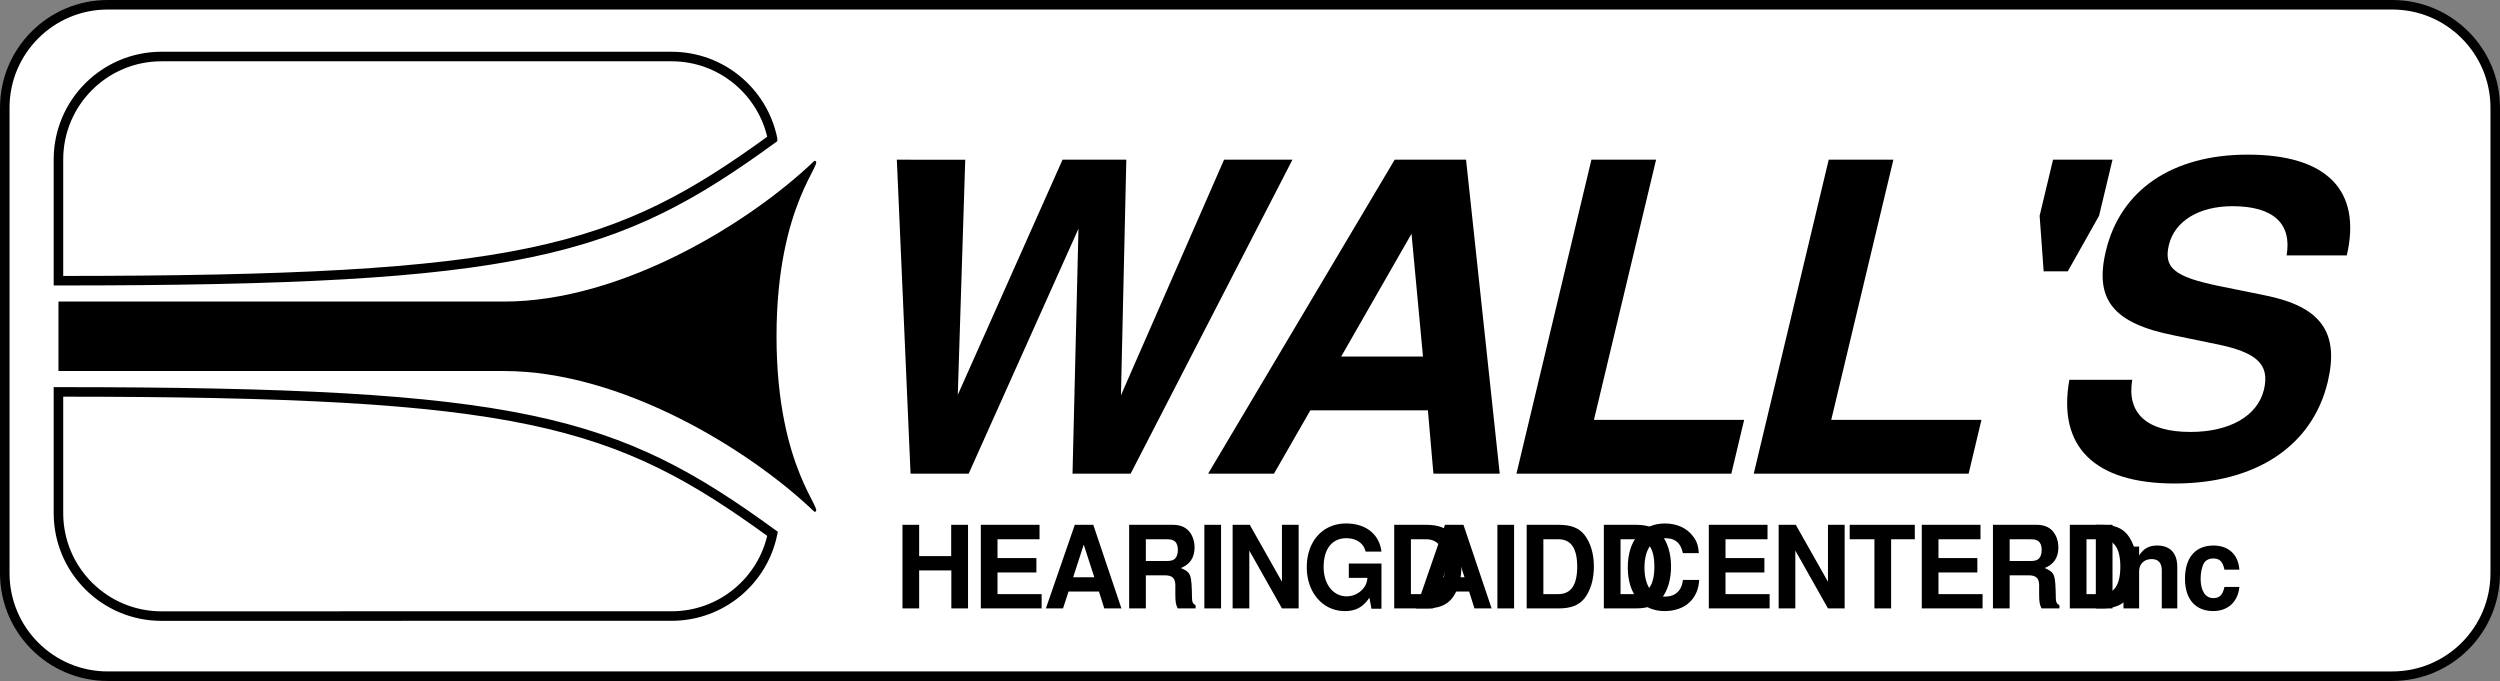
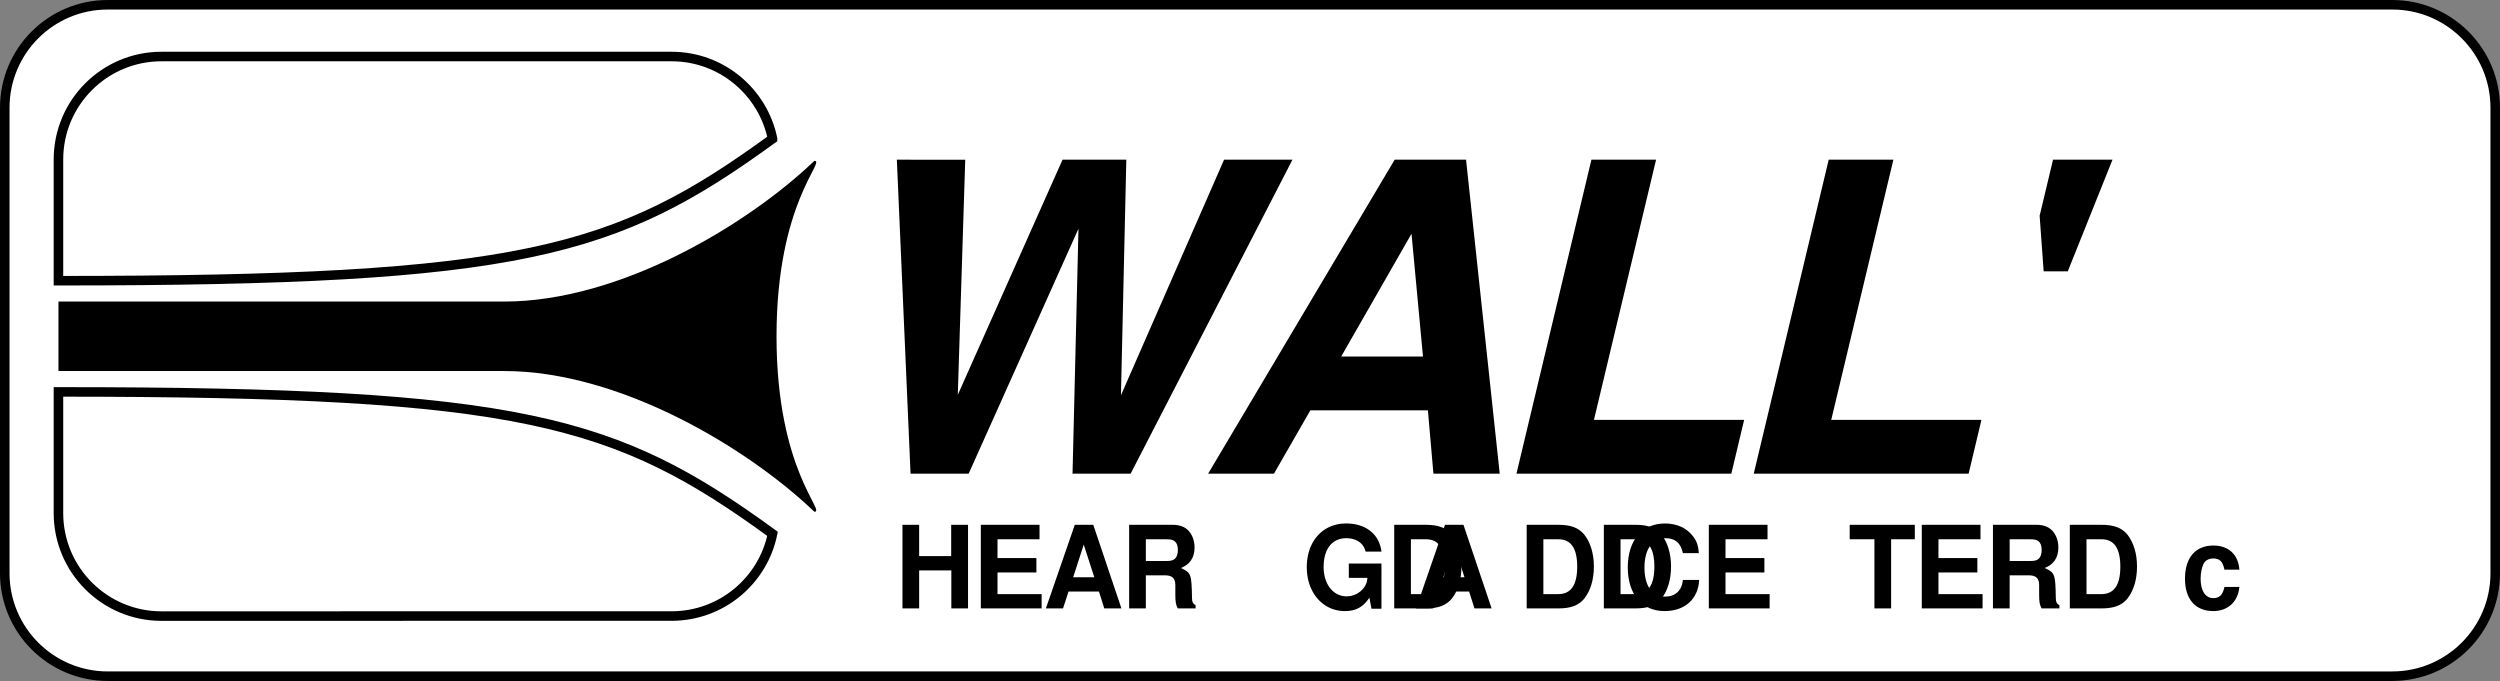
<svg xmlns="http://www.w3.org/2000/svg" xmlns:xlink="http://www.w3.org/1999/xlink" width="262.148" height="71.406">
  <rect width="100%" height="100%" fill="#808080" stroke="none" />
  <defs>
    <path id="a" d="m32.969 0 16.968-32.922h-7.171L31.953-8.219l.563-24.703h-6.688L14.844-8.266l.781-24.656H8.453L9.891 0h6.093L27.5-25.688 26.875 0Zm0 0" />
    <path id="b" d="M24.219-6.64 24.797 0h6.953l-3.531-32.922h-7.485L1.172 0h6.906l3.813-6.64zm-.516-5.641h-8.578L22.5-25.156zm0 0" />
    <path id="c" d="M18.25-32.922h-6.781L3.609 0h22.532l1.343-5.64h-15.75zm0 0" />
-     <path id="d" d="M16.344-32.922h-6.235l-1.406 5.875.422 5.828h2.531l3.281-5.828zm0 0" />
-     <path id="e" d="M32.875-22.89c1.578-6.829-2.094-10.563-10.39-10.563-7.907 0-13.344 3.687-14.876 10.11-1.218 5.093.766 7.577 7.141 8.843l4.39.906c4.313.86 5.672 2.125 5.047 4.781-.671 2.766-3.593 4.438-7.703 4.438-4.593 0-6.703-1.953-6.109-5.469H3.781C2.516-2.797 6.437 1.031 14.828 1.031c8.5 0 14.438-3.922 16.047-10.656 1.234-5.188-.719-7.89-6.531-9.063l-4.922-1c-4.61-.953-5.781-1.89-5.203-4.296.594-2.485 3.14-4.063 6.656-4.063 4.297 0 6.25 1.813 5.688 5.156zm0 0" />
+     <path id="d" d="M16.344-32.922h-6.235l-1.406 5.875.422 5.828h2.531zm0 0" />
    <path id="f" d="M5.922-3.984V0h1.75v-8.766H5.906v3.282h-3.36v-3.282H.797V0h1.75v-3.984zm0 0" />
    <path id="g" d="M2.672-3.766H6.75V-5.28H2.672v-1.97h4.406v-1.516H.922V0h6.375v-1.5H2.672zm0 0" />
    <path id="h" d="M5.86-1.766 6.421 0h1.797L5.266-8.766H3.328L.297 0h1.797l.578-1.766zm-.485-1.5H3.156l1.11-3.421Zm0 0" />
    <path id="i" d="M2.688-3.469h2.015c.75 0 1.078.313 1.078 1.031v.938c0 .828.047 1.078.25 1.5h1.875v-.328c-.265-.156-.375-.328-.375-.719-.047-2.578-.093-2.703-1.172-3.187.954-.375 1.438-1.094 1.438-2.157 0-.703-.234-1.328-.64-1.765-.391-.406-.923-.61-1.657-.61H.937V0h1.75zm0-1.5V-7.25h2.109c.516 0 .703.047.937.219.204.187.313.484.313.89 0 .422-.11.75-.313.938-.203.172-.421.234-.937.234Zm0 0" />
-     <path id="j" d="M2.484-8.766H.734V0h1.75zm0 0" />
-     <path id="k" d="M5.969 0h1.75v-8.766h-1.75v5.97l-3.375-5.97H.797V0h1.75v-6.063zm0 0" />
    <path id="l" d="M8.313-4.703H4.89v1.5h1.953c-.047.484-.172.781-.422 1.094a2.253 2.253 0 0 1-1.75.843C3.25-1.266 2.25-2.53 2.25-4.344c0-1.875.875-3.015 2.375-3.015.61 0 1.125.171 1.516.515.234.219.375.422.515.89h1.657c-.22-1.827-1.641-2.952-3.704-2.952-2.453 0-4.125 1.86-4.125 4.594C.484-1.656 2.172.28 4.47.28c1.156 0 1.922-.422 2.578-1.406L7.266.031h1.046Zm0 0" />
    <path id="m" d="M.906 0h3.328c1.297 0 2.11-.313 2.704-1.016.656-.828 1.015-2 1.015-3.375 0-1.359-.36-2.53-1.016-3.359-.593-.703-1.39-1.016-2.703-1.016H.906Zm1.75-1.5v-5.75h1.578c1.313 0 1.97.938 1.97 2.875 0 1.922-.657 2.875-1.97 2.875zm0 0" />
    <path id="n" d="M7.969-5.797c-.063-.75-.203-1.234-.578-1.719-.641-.89-1.704-1.39-2.97-1.39-2.405 0-3.905 1.765-3.905 4.61C.516-1.485 2 .28 4.375.28 6.5.281 7.906-.984 8-2.984H6.297c-.11 1.109-.797 1.75-1.875 1.75-1.36 0-2.156-1.125-2.156-3.047 0-1.938.828-3.078 2.203-3.078 1.031 0 1.593.5 1.828 1.562zm0 0" />
    <path id="o" d="M4.5-7.25h2.484v-1.516H.156v1.516H2.75V0H4.5Zm0 0" />
-     <path id="p" d="M.734-6.484V0h1.641v-3.89c0-.766.516-1.282 1.313-1.282.703 0 1.062.406 1.062 1.172v4h1.625v-4.344c0-1.453-.75-2.25-2.11-2.25-.859 0-1.421.313-1.89 1.047v-.937zm0 0" />
    <path id="q" d="M6.094-4.063c-.11-1.578-1.125-2.53-2.719-2.53-1.89 0-2.984 1.265-2.984 3.484C.39-.97 1.484.28 3.359.28c1.532 0 2.594-.984 2.735-2.531H4.53c-.187.844-.515 1.172-1.172 1.172-.828 0-1.328-.766-1.328-2.031 0-.625.125-1.188.313-1.579.187-.359.562-.546 1.015-.546.672 0 .985.312 1.172 1.171zm0 0" />
  </defs>
  <path fill="#fff" d="M250.848 70.906c5.964 0 10.8-4.836 10.8-10.8v-48.81c0-5.964-4.836-10.796-10.8-10.796H11.297C5.336.5.5 5.332.5 11.297v48.808c0 5.965 4.836 10.801 10.797 10.801h239.55" />
  <path fill="none" stroke="#000" d="M250.848 70.906c5.964 0 10.8-4.836 10.8-10.8v-48.81c0-5.964-4.836-10.796-10.8-10.796H11.297C5.336.5.5 5.332.5 11.297v48.808c0 5.965 4.836 10.801 10.797 10.801zm0 0" />
-   <path fill="#fff" d="M81.008 14.55C80 9.63 75.645 5.927 70.426 5.927H16.93c-5.965 0-10.801 4.836-10.801 10.8v12.708c48.629 0 58.441-2.93 74.879-14.883" />
  <path fill="none" stroke="#000" d="M81.008 14.55C80 9.63 75.645 5.927 70.426 5.927H16.93c-5.965 0-10.801 4.836-10.801 10.8v12.708c48.629 0 58.441-2.93 74.879-14.883zm0 0" />
  <path fill="#fff" d="M81.008 55.977c-1.008 4.921-5.363 8.62-10.582 8.62l-53.496.005c-5.965 0-10.801-4.836-10.801-10.801V41.094c48.629 0 58.441 2.926 74.879 14.883" />
  <path fill="none" stroke="#000" d="M81.008 55.977c-1.008 4.921-5.363 8.62-10.582 8.62l-53.496.005c-5.965 0-10.801-4.836-10.801-10.801V41.094c48.629 0 58.441 2.926 74.879 14.883zm0 0" />
  <path d="M6.129 31.621h46.726c12.25 0 25.645-8.152 32.543-14.758 1.25 0-3.972 4.324-3.972 18.403 0 14.074 5.222 18.398 3.972 18.398C78.5 47.06 65.105 38.906 52.855 38.906H6.13v-7.285" />
  <g transform="translate(-102.629 -317.059)">
    <use xlink:href="#a" width="100%" height="100%" x="188.218" y="366.727" />
    <use xlink:href="#b" width="100%" height="100%" x="228.139" y="366.727" />
    <use xlink:href="#c" width="100%" height="100%" x="258.034" y="366.727" />
    <use xlink:href="#c" width="100%" height="100%" x="282.917" y="366.727" />
    <use xlink:href="#d" width="100%" height="100%" x="307.8" y="366.727" />
    <use xlink:href="#e" width="100%" height="100%" x="315.839" y="366.727" />
  </g>
  <g transform="translate(-102.629 -317.059)">
    <use xlink:href="#f" width="100%" height="100%" x="196.464" y="380.856" />
    <use xlink:href="#g" width="100%" height="100%" x="204.555" y="380.856" />
    <use xlink:href="#h" width="100%" height="100%" x="212.003" y="380.856" />
    <use xlink:href="#i" width="100%" height="100%" x="220.093" y="380.856" />
    <use xlink:href="#j" width="100%" height="100%" x="228.184" y="380.856" />
    <use xlink:href="#k" width="100%" height="100%" x="231.084" y="380.856" />
    <use xlink:href="#l" width="100%" height="100%" x="239.175" y="380.856" />
    <use xlink:href="#m" width="100%" height="100%" x="247.92" y="380.856" />
    <use xlink:href="#h" width="100%" height="100%" x="250.82" y="380.856" />
    <use xlink:href="#j" width="100%" height="100%" x="258.911" y="380.856" />
    <use xlink:href="#m" width="100%" height="100%" x="261.81" y="380.856" />
    <use xlink:href="#m" width="100%" height="100%" x="269.901" y="380.856" />
    <use xlink:href="#n" width="100%" height="100%" x="272.801" y="380.856" />
    <use xlink:href="#g" width="100%" height="100%" x="280.892" y="380.856" />
    <use xlink:href="#k" width="100%" height="100%" x="288.339" y="380.856" />
    <use xlink:href="#o" width="100%" height="100%" x="296.43" y="380.856" />
    <use xlink:href="#g" width="100%" height="100%" x="303.223" y="380.856" />
    <use xlink:href="#i" width="100%" height="100%" x="310.671" y="380.856" />
    <use xlink:href="#m" width="100%" height="100%" x="318.762" y="380.856" />
    <use xlink:href="#j" width="100%" height="100%" x="321.661" y="380.856" />
    <use xlink:href="#p" width="100%" height="100%" x="324.561" y="380.856" />
    <use xlink:href="#q" width="100%" height="100%" x="331.354" y="380.856" />
  </g>
</svg>